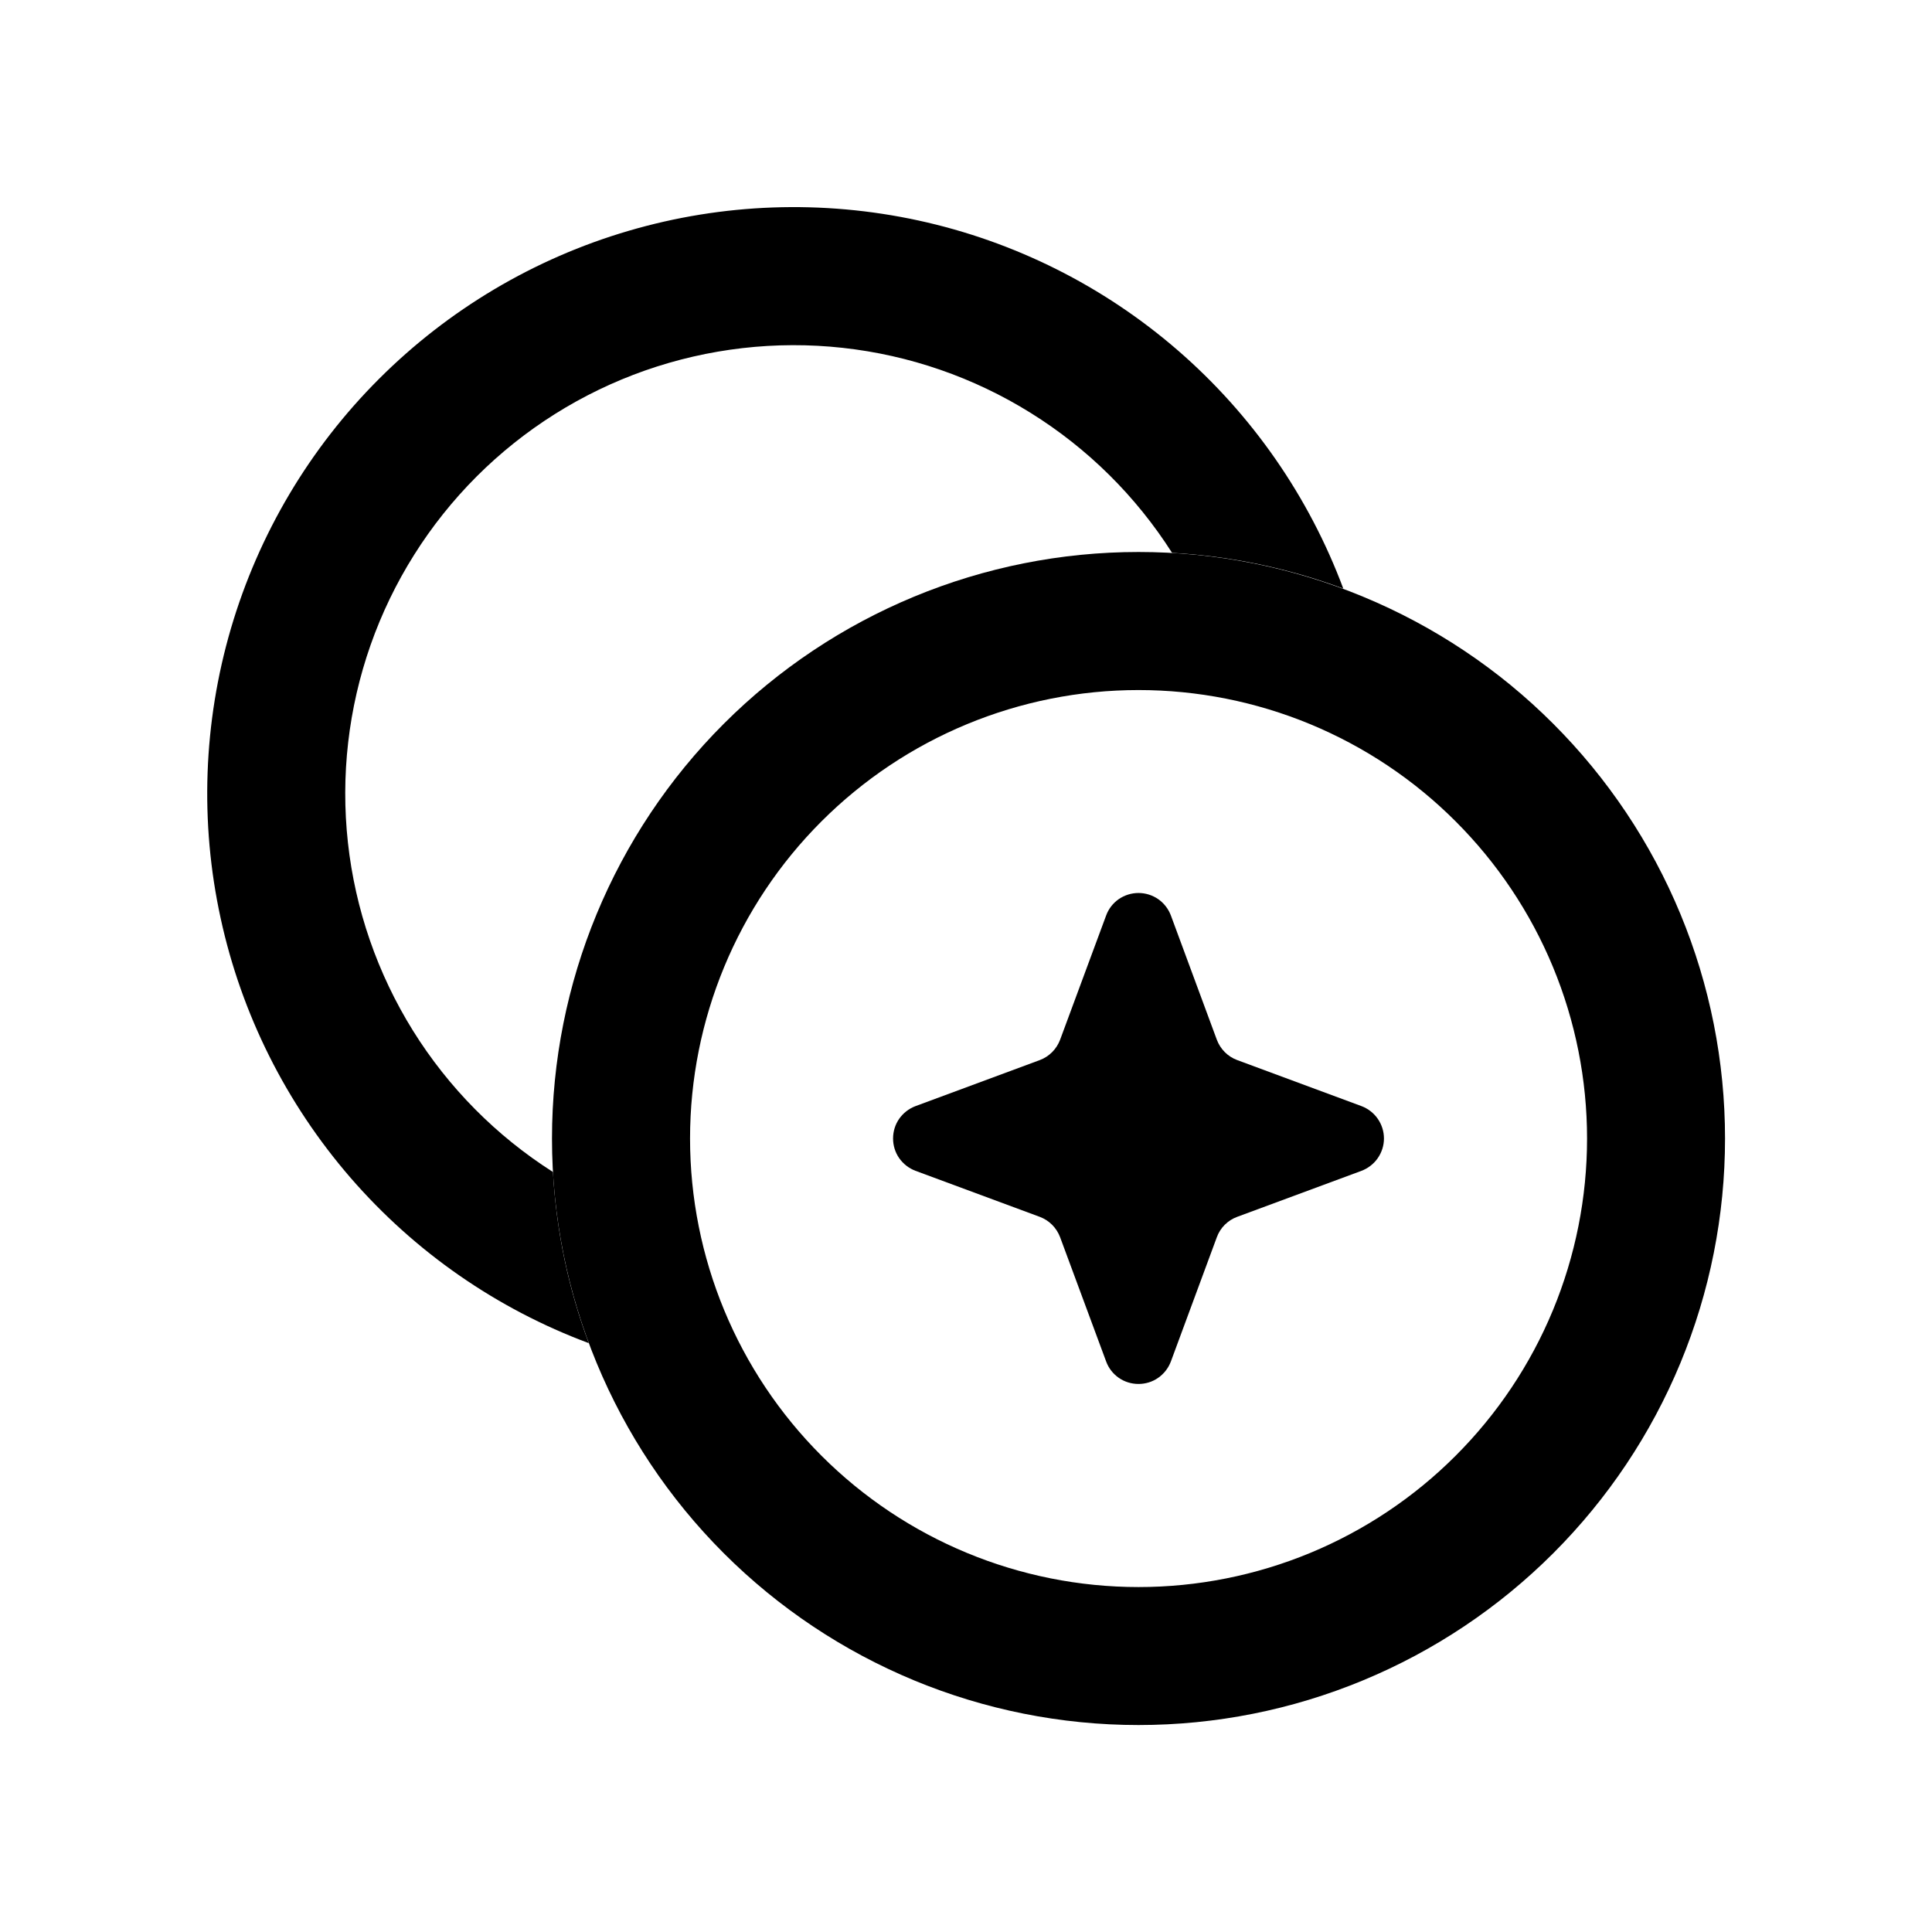
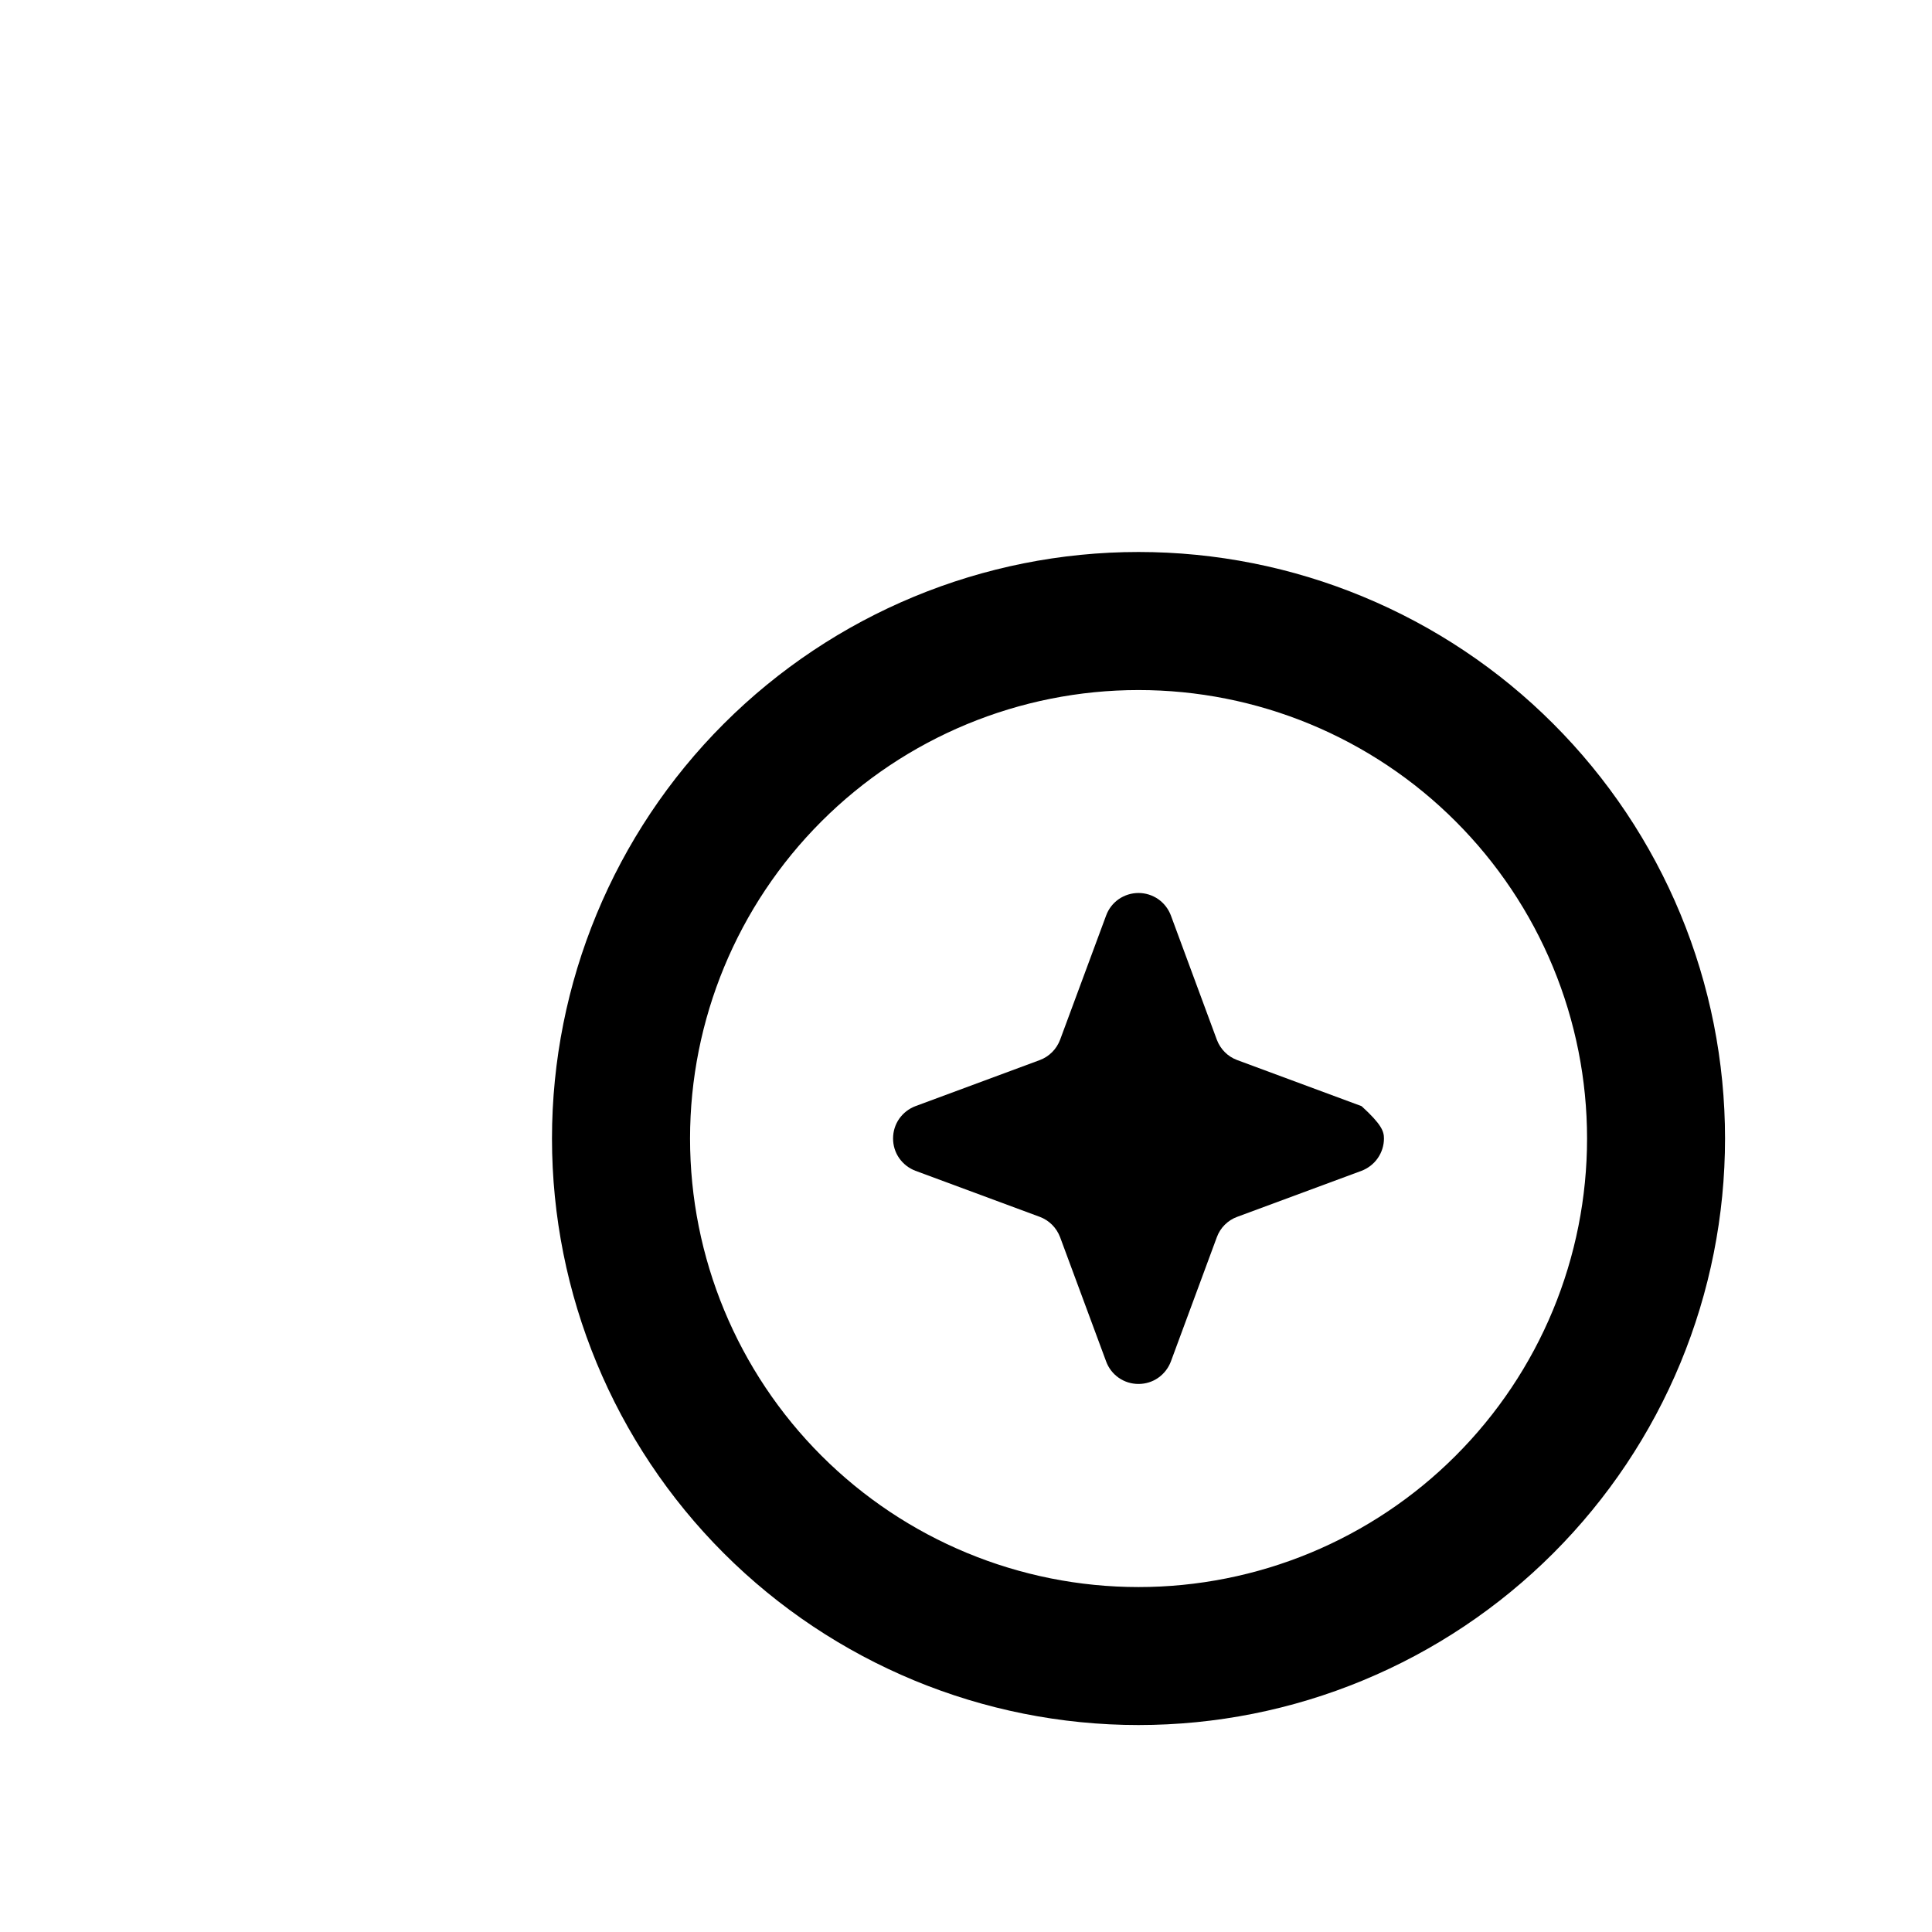
<svg xmlns="http://www.w3.org/2000/svg" width="24" height="24" viewBox="0 0 24 24" fill="none">
  <path fill-rule="evenodd" clip-rule="evenodd" d="M14.143 19.715C14.875 19.715 15.6 19.571 16.276 19.291C16.951 19.011 17.566 18.601 18.083 18.083C18.6 17.566 19.011 16.952 19.291 16.276C19.571 15.6 19.715 14.875 19.715 14.143C19.715 13.412 19.571 12.687 19.291 12.011C19.011 11.335 18.6 10.721 18.083 10.204C17.566 9.686 16.951 9.276 16.276 8.996C15.6 8.716 14.875 8.572 14.143 8.572C12.666 8.572 11.249 9.159 10.204 10.204C9.159 11.249 8.572 12.666 8.572 14.143C8.572 15.621 9.159 17.038 10.204 18.083C11.249 19.128 12.666 19.715 14.143 19.715ZM14.143 21.429C15.1 21.429 16.048 21.241 16.932 20.874C17.816 20.508 18.619 19.971 19.295 19.295C19.972 18.618 20.509 17.815 20.875 16.931C21.241 16.047 21.429 15.1 21.429 14.143C21.429 13.186 21.241 12.239 20.875 11.355C20.509 10.471 19.972 9.668 19.295 8.991C18.619 8.314 17.816 7.778 16.932 7.412C16.048 7.045 15.1 6.857 14.143 6.857C12.211 6.857 10.358 7.625 8.991 8.991C7.625 10.357 6.857 12.211 6.857 14.143C6.857 16.075 7.625 17.929 8.991 19.295C10.358 20.661 12.211 21.429 14.143 21.429Z" fill="black" />
-   <path d="M13.741 11.372C13.771 11.29 13.826 11.219 13.898 11.169C13.97 11.12 14.055 11.093 14.143 11.093C14.23 11.093 14.316 11.12 14.387 11.169C14.459 11.219 14.514 11.29 14.545 11.372L15.116 12.916C15.16 13.033 15.252 13.126 15.37 13.169L16.914 13.741C16.995 13.772 17.066 13.827 17.115 13.898C17.165 13.97 17.192 14.055 17.192 14.143C17.192 14.23 17.165 14.315 17.115 14.387C17.066 14.458 16.995 14.513 16.914 14.544L15.369 15.116C15.311 15.137 15.258 15.171 15.214 15.215C15.171 15.258 15.137 15.311 15.116 15.369L14.545 16.913C14.514 16.995 14.459 17.066 14.387 17.116C14.316 17.166 14.23 17.192 14.143 17.192C14.055 17.192 13.97 17.166 13.898 17.116C13.826 17.066 13.771 16.995 13.741 16.913L13.169 15.369C13.147 15.311 13.113 15.258 13.07 15.215C13.026 15.171 12.973 15.137 12.916 15.116L11.372 14.544C11.29 14.513 11.22 14.458 11.17 14.387C11.12 14.315 11.094 14.23 11.094 14.143C11.094 14.055 11.12 13.97 11.17 13.898C11.22 13.827 11.29 13.772 11.372 13.741L12.916 13.169C12.973 13.148 13.026 13.114 13.07 13.07C13.113 13.027 13.147 12.974 13.169 12.916L13.741 11.372Z" fill="black" />
-   <path fill-rule="evenodd" clip-rule="evenodd" d="M14.56 6.868C14.112 6.164 13.512 5.57 12.803 5.129C12.095 4.688 11.297 4.412 10.468 4.321C9.638 4.23 8.799 4.327 8.012 4.603C7.225 4.88 6.51 5.33 5.92 5.92C5.331 6.51 4.881 7.224 4.604 8.011C4.327 8.799 4.231 9.638 4.322 10.467C4.413 11.296 4.689 12.094 5.13 12.803C5.571 13.511 6.165 14.111 6.869 14.559C6.911 15.303 7.065 16.017 7.314 16.685C6.17 16.259 5.153 15.552 4.354 14.63C3.555 13.707 3 12.599 2.741 11.407C2.481 10.215 2.526 8.976 2.869 7.806C3.213 6.635 3.845 5.569 4.708 4.707C5.571 3.844 6.637 3.211 7.807 2.868C8.978 2.524 10.216 2.48 11.409 2.739C12.601 2.998 13.709 3.553 14.631 4.352C15.553 5.151 16.26 6.169 16.687 7.312C16.004 7.058 15.287 6.908 14.56 6.868Z" fill="black" />
+   <path d="M13.741 11.372C13.771 11.29 13.826 11.219 13.898 11.169C13.97 11.12 14.055 11.093 14.143 11.093C14.23 11.093 14.316 11.12 14.387 11.169C14.459 11.219 14.514 11.29 14.545 11.372L15.116 12.916C15.16 13.033 15.252 13.126 15.37 13.169L16.914 13.741C17.165 13.97 17.192 14.055 17.192 14.143C17.192 14.23 17.165 14.315 17.115 14.387C17.066 14.458 16.995 14.513 16.914 14.544L15.369 15.116C15.311 15.137 15.258 15.171 15.214 15.215C15.171 15.258 15.137 15.311 15.116 15.369L14.545 16.913C14.514 16.995 14.459 17.066 14.387 17.116C14.316 17.166 14.23 17.192 14.143 17.192C14.055 17.192 13.97 17.166 13.898 17.116C13.826 17.066 13.771 16.995 13.741 16.913L13.169 15.369C13.147 15.311 13.113 15.258 13.07 15.215C13.026 15.171 12.973 15.137 12.916 15.116L11.372 14.544C11.29 14.513 11.22 14.458 11.17 14.387C11.12 14.315 11.094 14.23 11.094 14.143C11.094 14.055 11.12 13.97 11.17 13.898C11.22 13.827 11.29 13.772 11.372 13.741L12.916 13.169C12.973 13.148 13.026 13.114 13.07 13.07C13.113 13.027 13.147 12.974 13.169 12.916L13.741 11.372Z" fill="black" />
</svg>